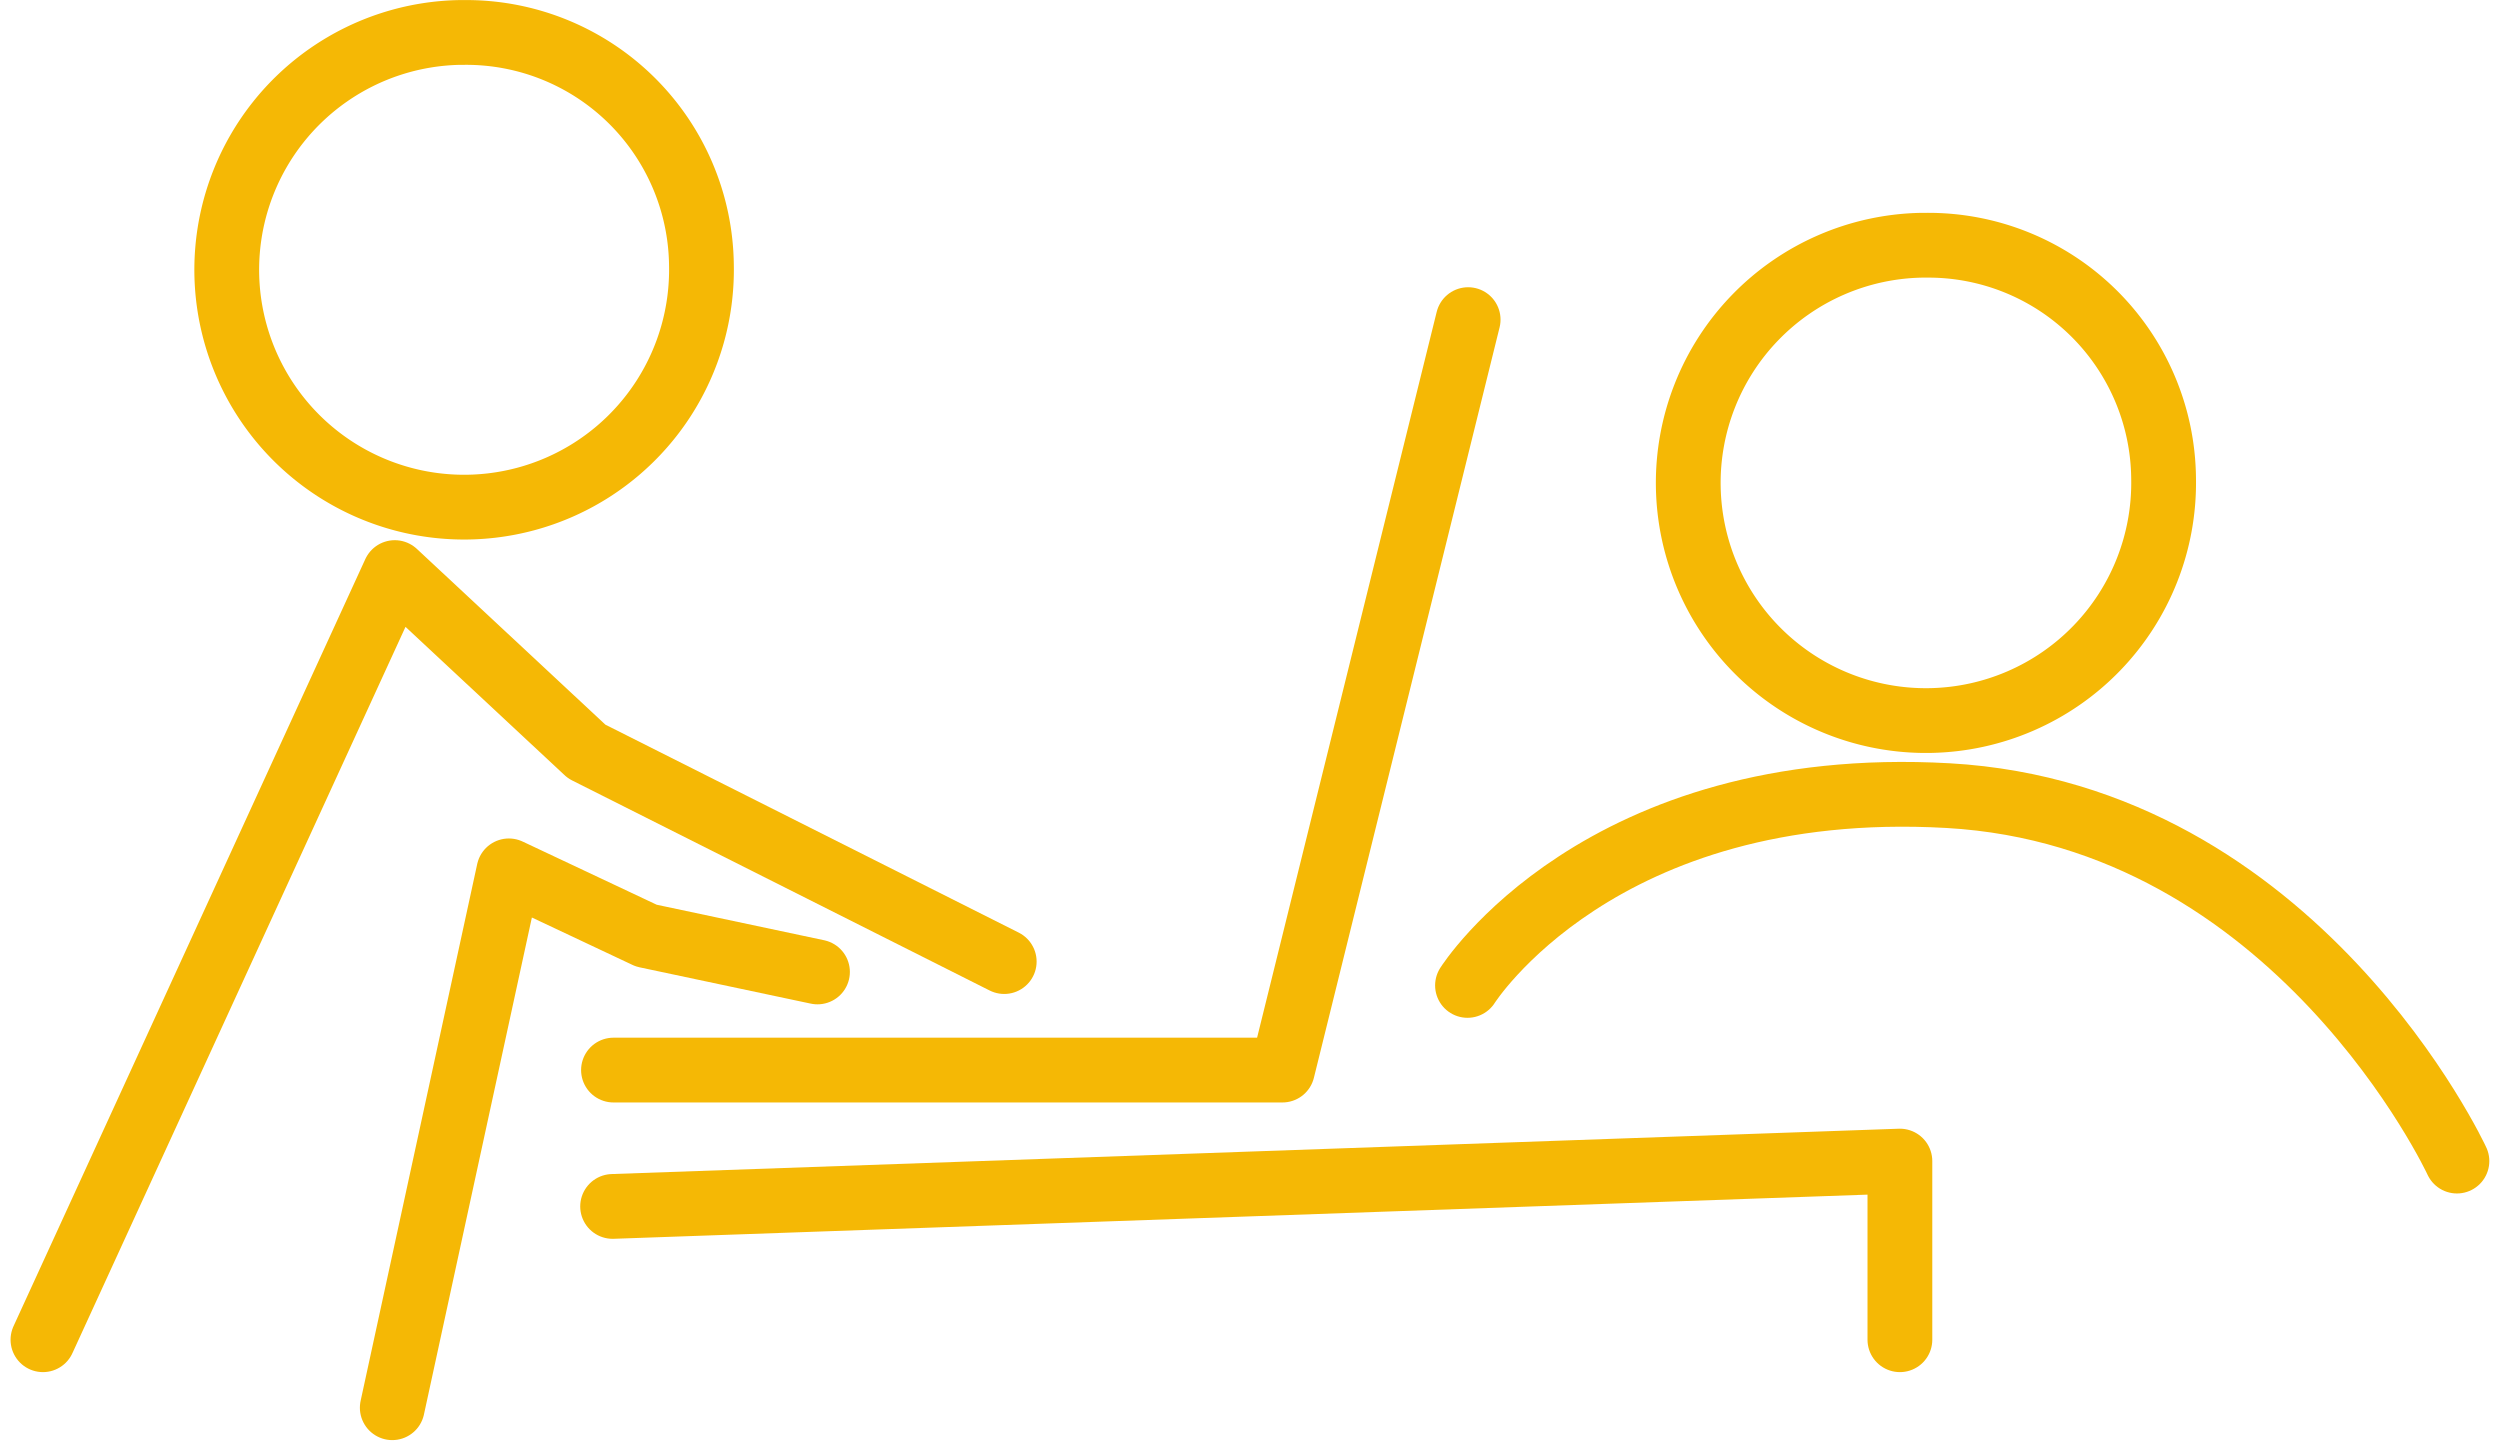
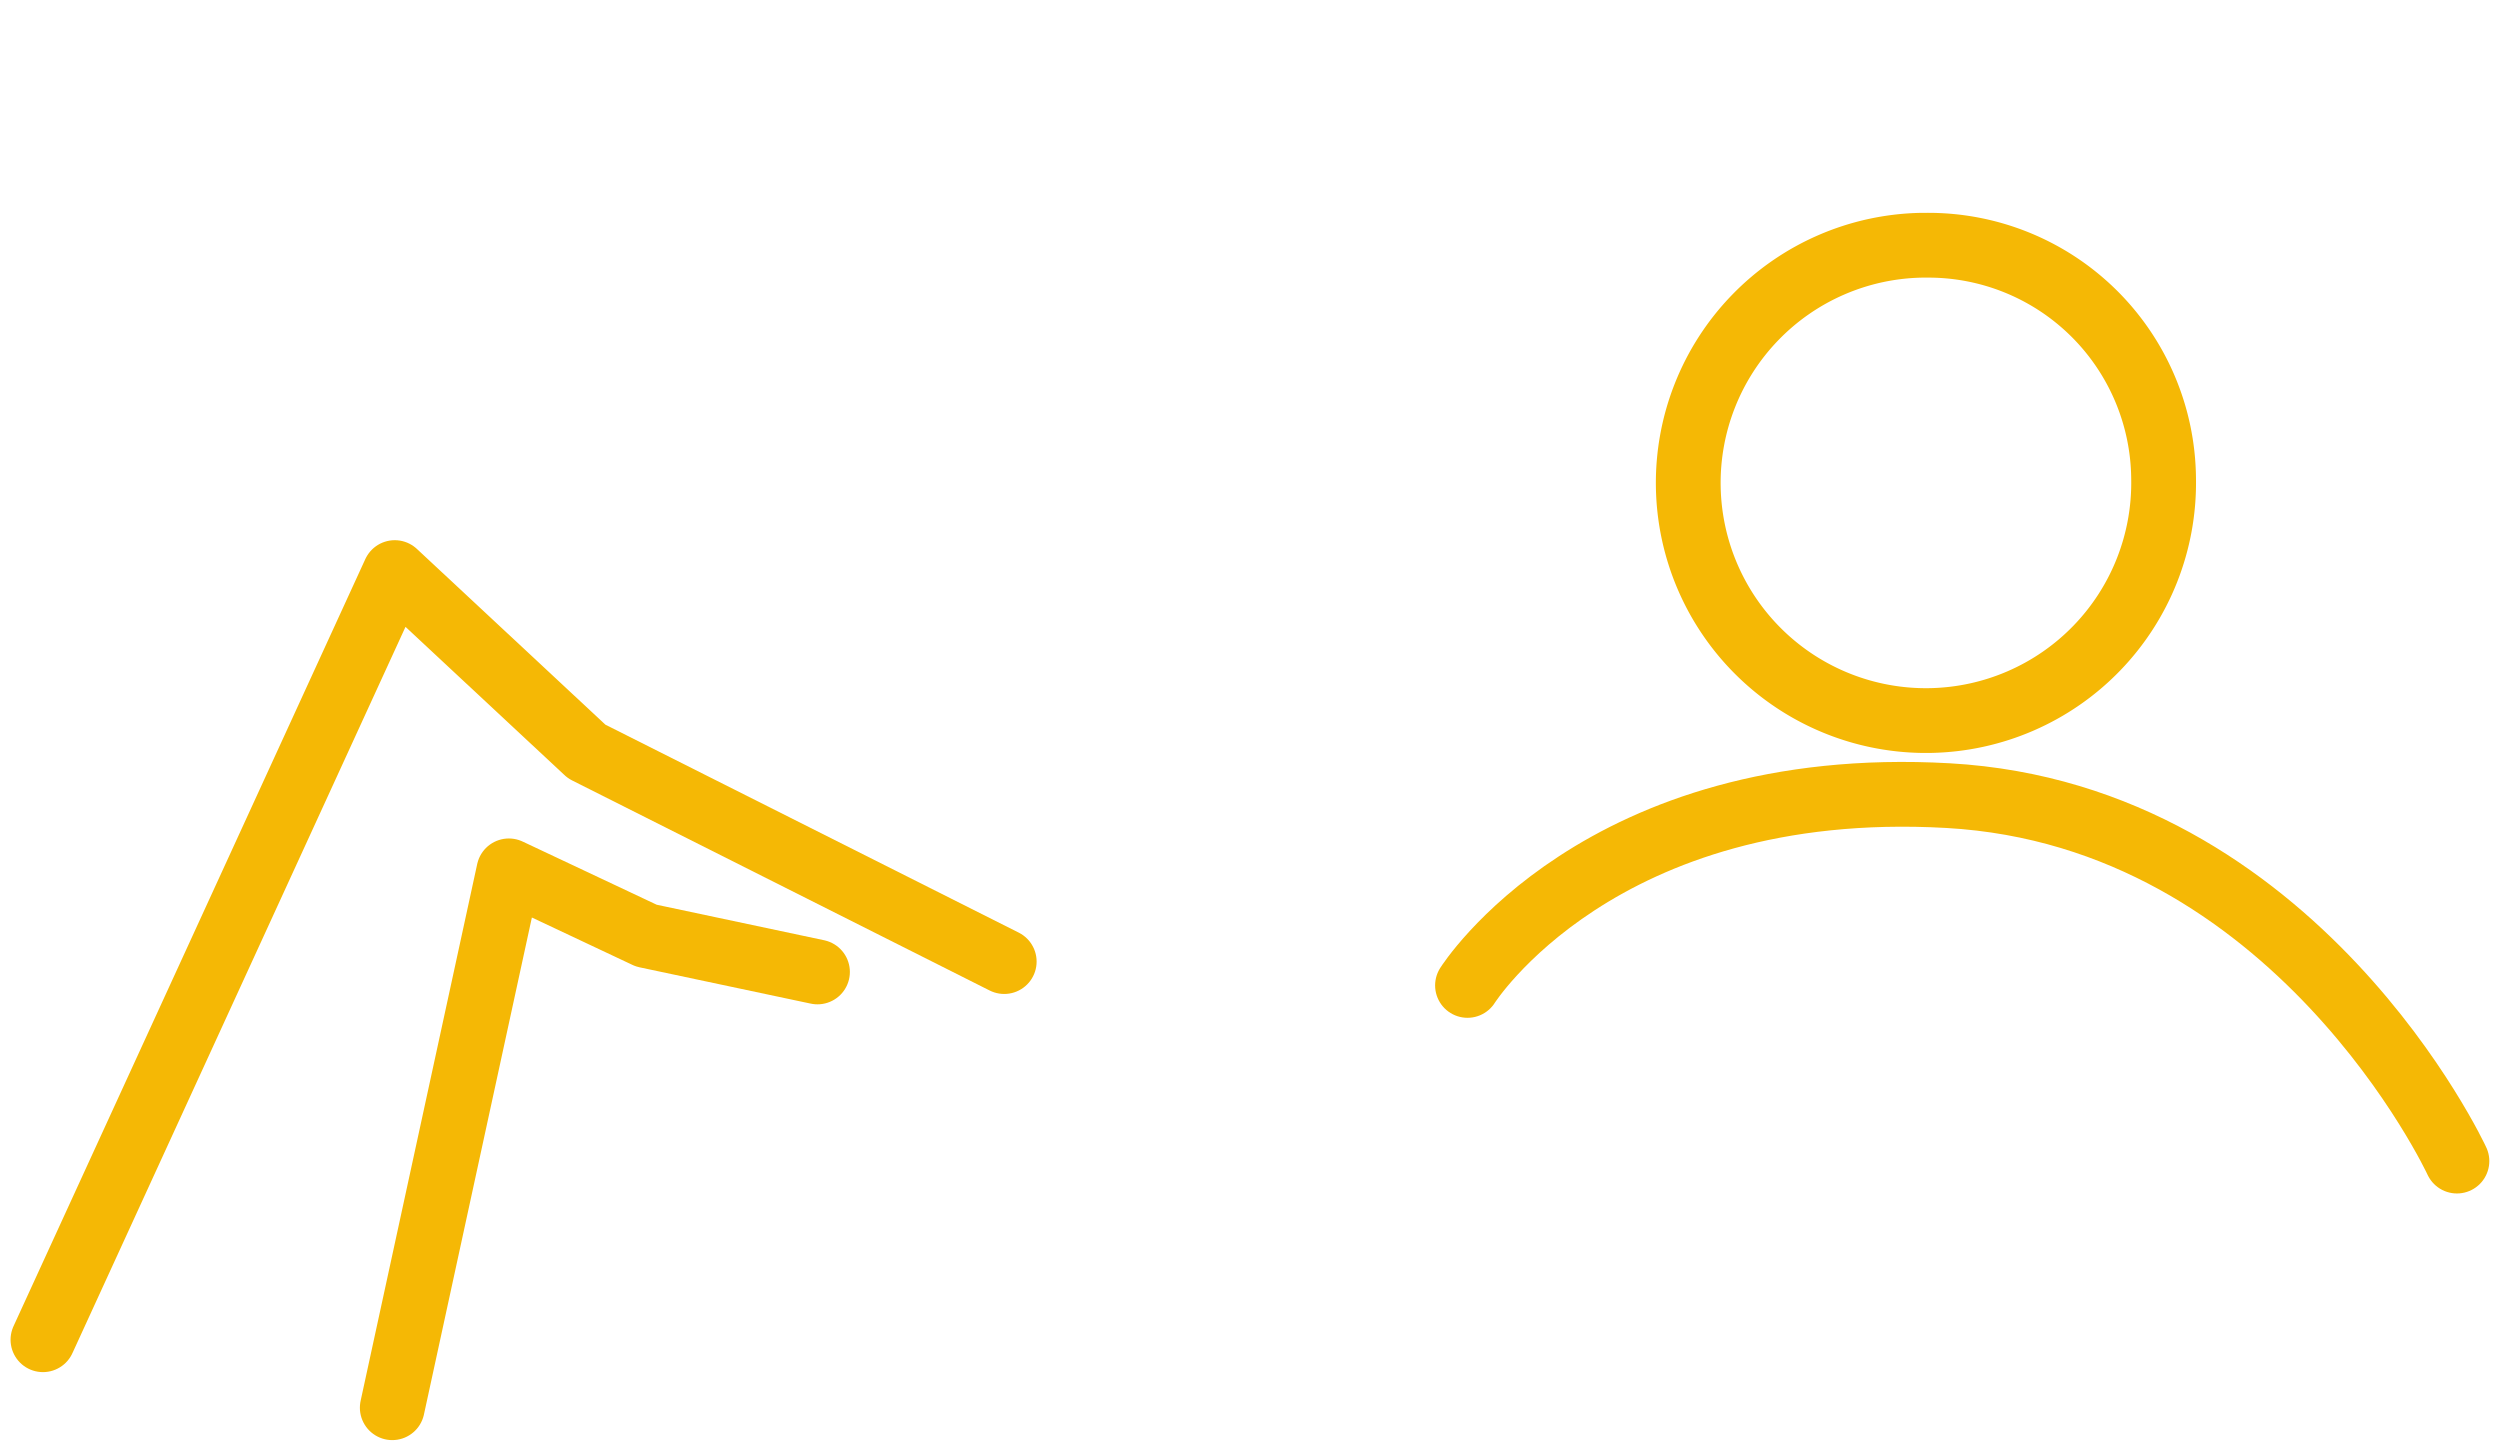
<svg xmlns="http://www.w3.org/2000/svg" width="77.191" height="44.653" viewBox="0 0 77.191 44.653">
  <defs>
    <style>.a{fill:none;stroke:#f5b805;stroke-linecap:round;stroke-linejoin:round;stroke-width:2px;}</style>
  </defs>
  <g transform="translate(-1560.674 -1665)">
    <g transform="translate(1562 1666)">
      <path class="a" d="M1620,210.389s-4.943-10.676-15.711-11.284-14.839,5.86-14.839,5.86" transform="translate(-1545.465 -175.539)" />
-       <path class="a" d="M1606.179,214.456V208.94l-39.747,1.4" transform="translate(-1548.843 -174.09)" />
      <path class="a" d="M1573.629,204.247l-5.285-1.121-4.244-2-3.6,16.576" transform="translate(-1549.714 -175.237)" />
      <path class="a" d="M1551.094,216.781l10.863-23.687,5.926,5.525,12.892,6.486" transform="translate(-1551.094 -176.415)" />
-       <path class="a" d="M1592.845,186.284l-5.734,23.171h-20.655" transform="translate(-1548.84 -177.415)" />
-       <path class="a" d="M1570.7,185.752a7.329,7.329,0,1,1-7.455-7.2h.127A7.265,7.265,0,0,1,1570.7,185.752Z" transform="translate(-1550.368 -178.55)" />
      <path class="a" d="M1610.071,191.493a7.339,7.339,0,1,1-7.464-7.212h.137a7.264,7.264,0,0,1,7.327,7.2Z" transform="translate(-1544.593 -177.709)" />
    </g>
  </g>
</svg>